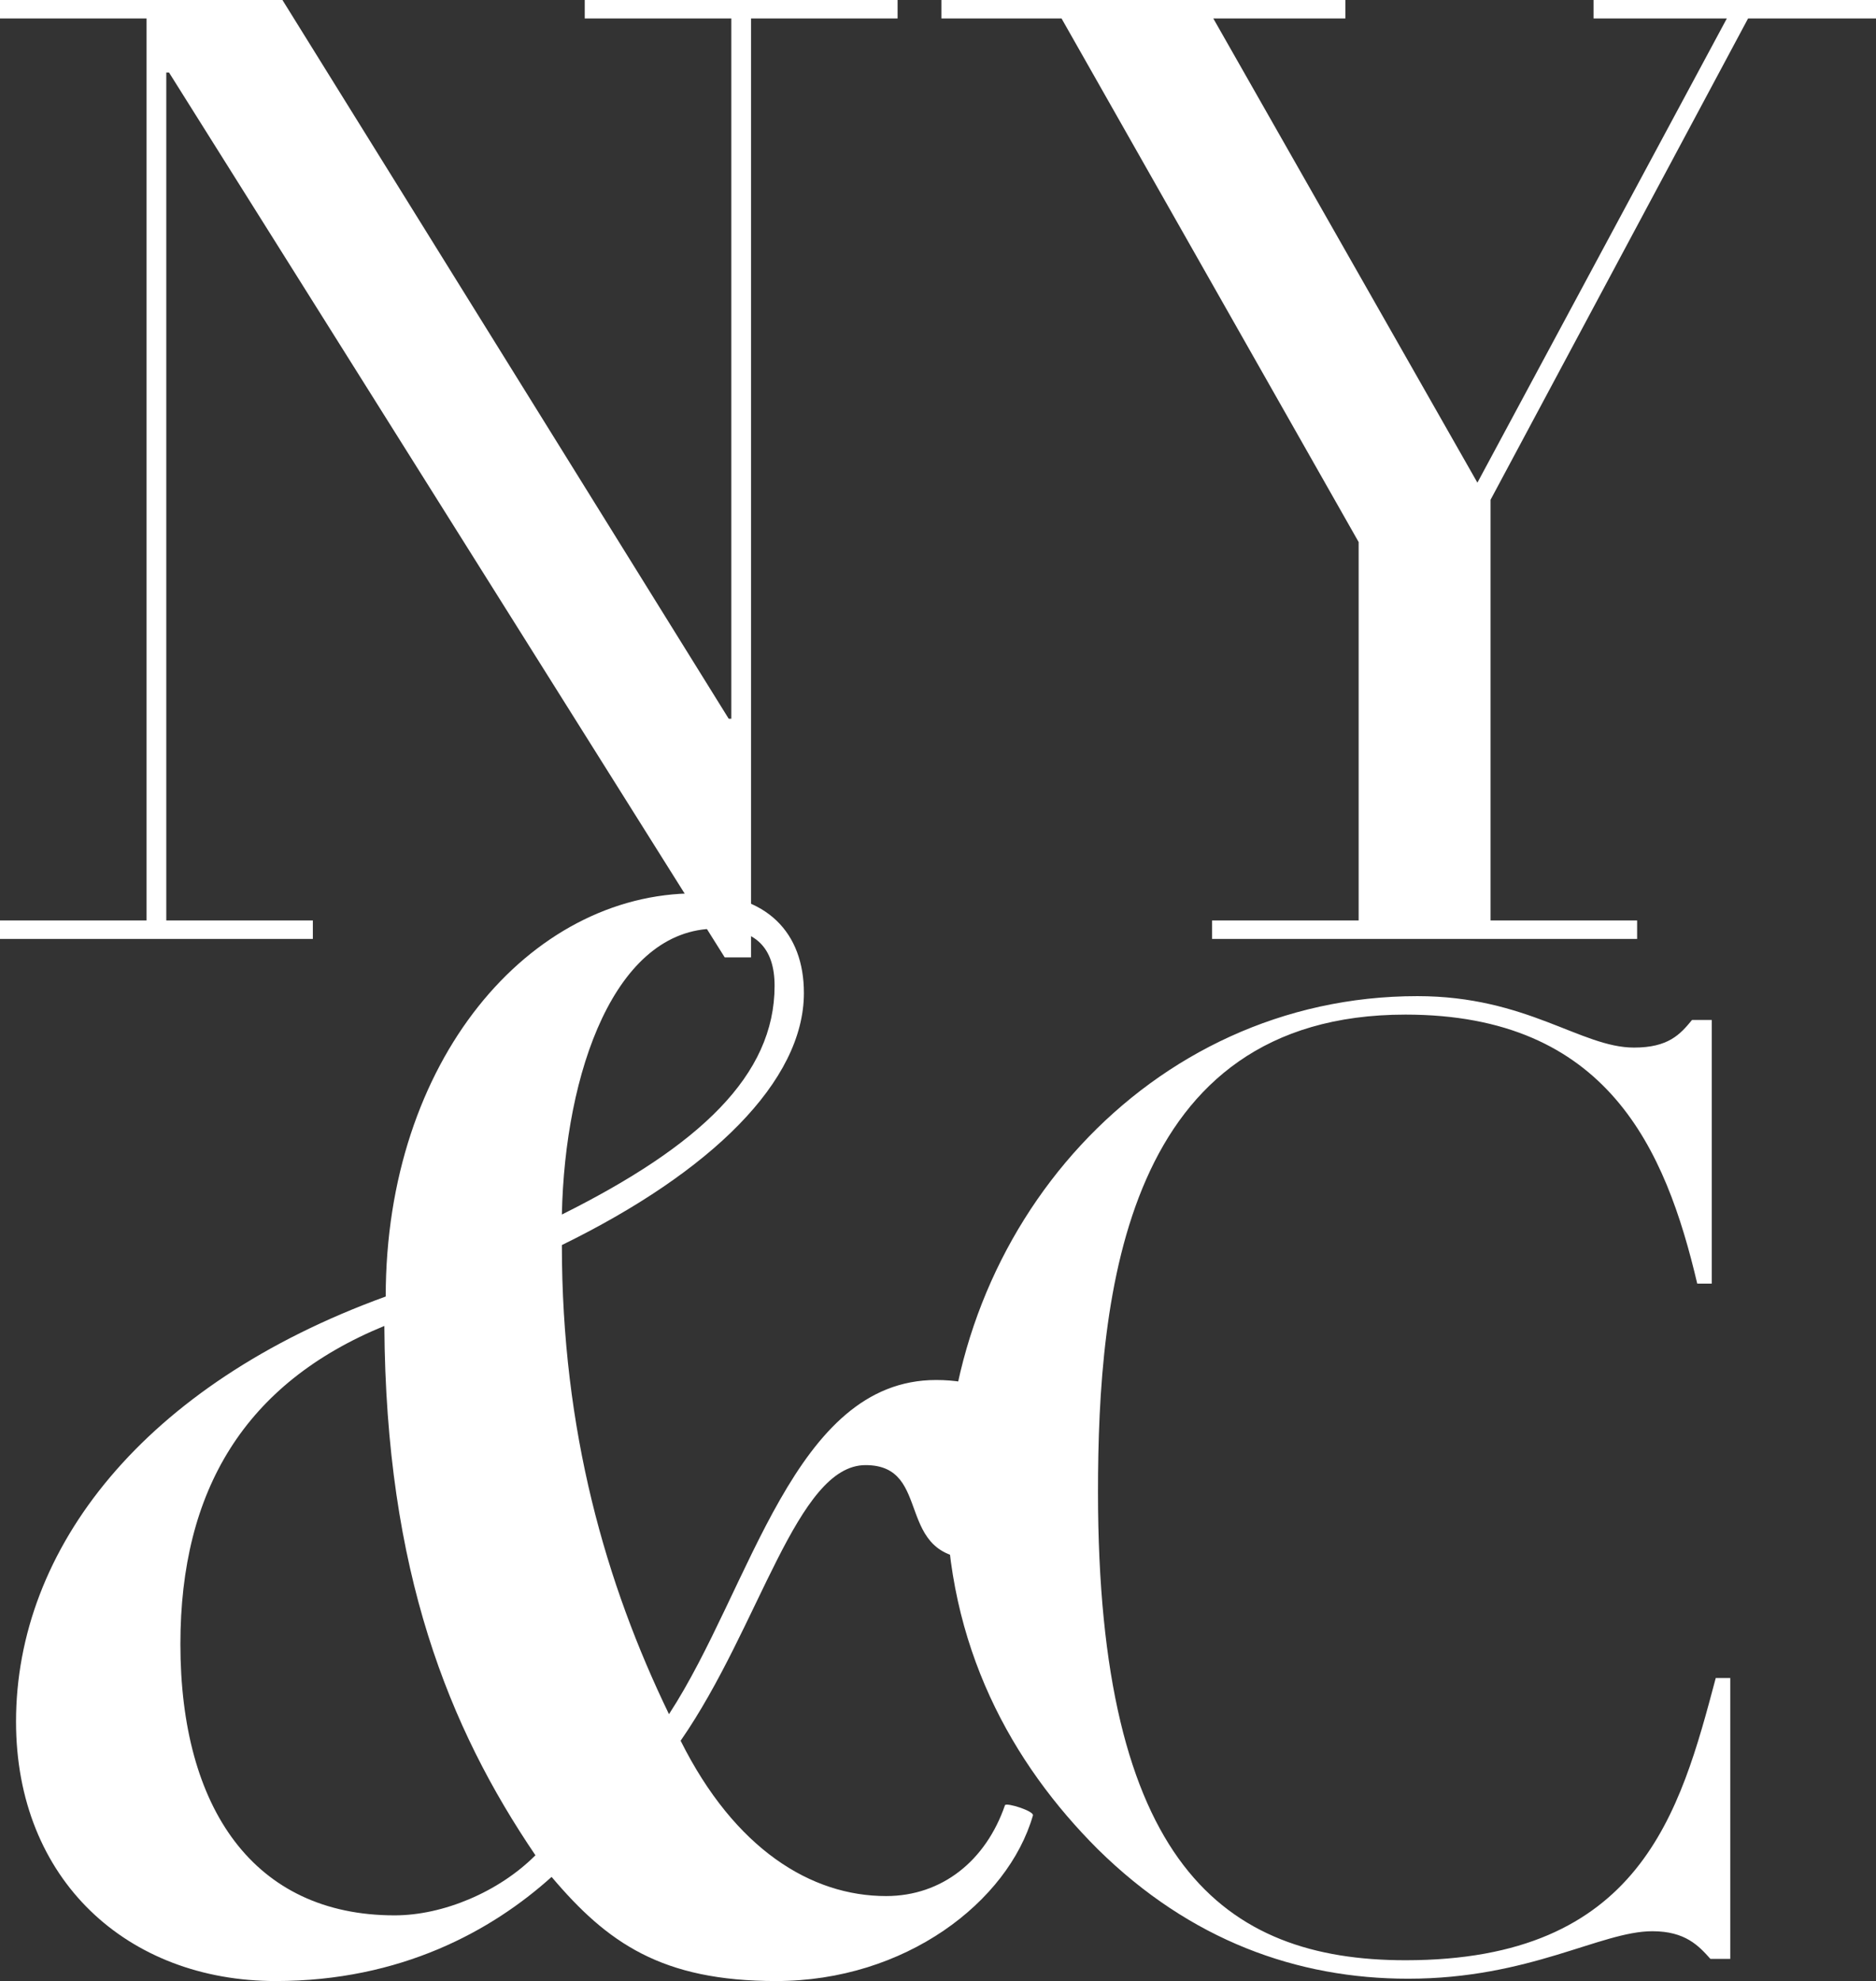
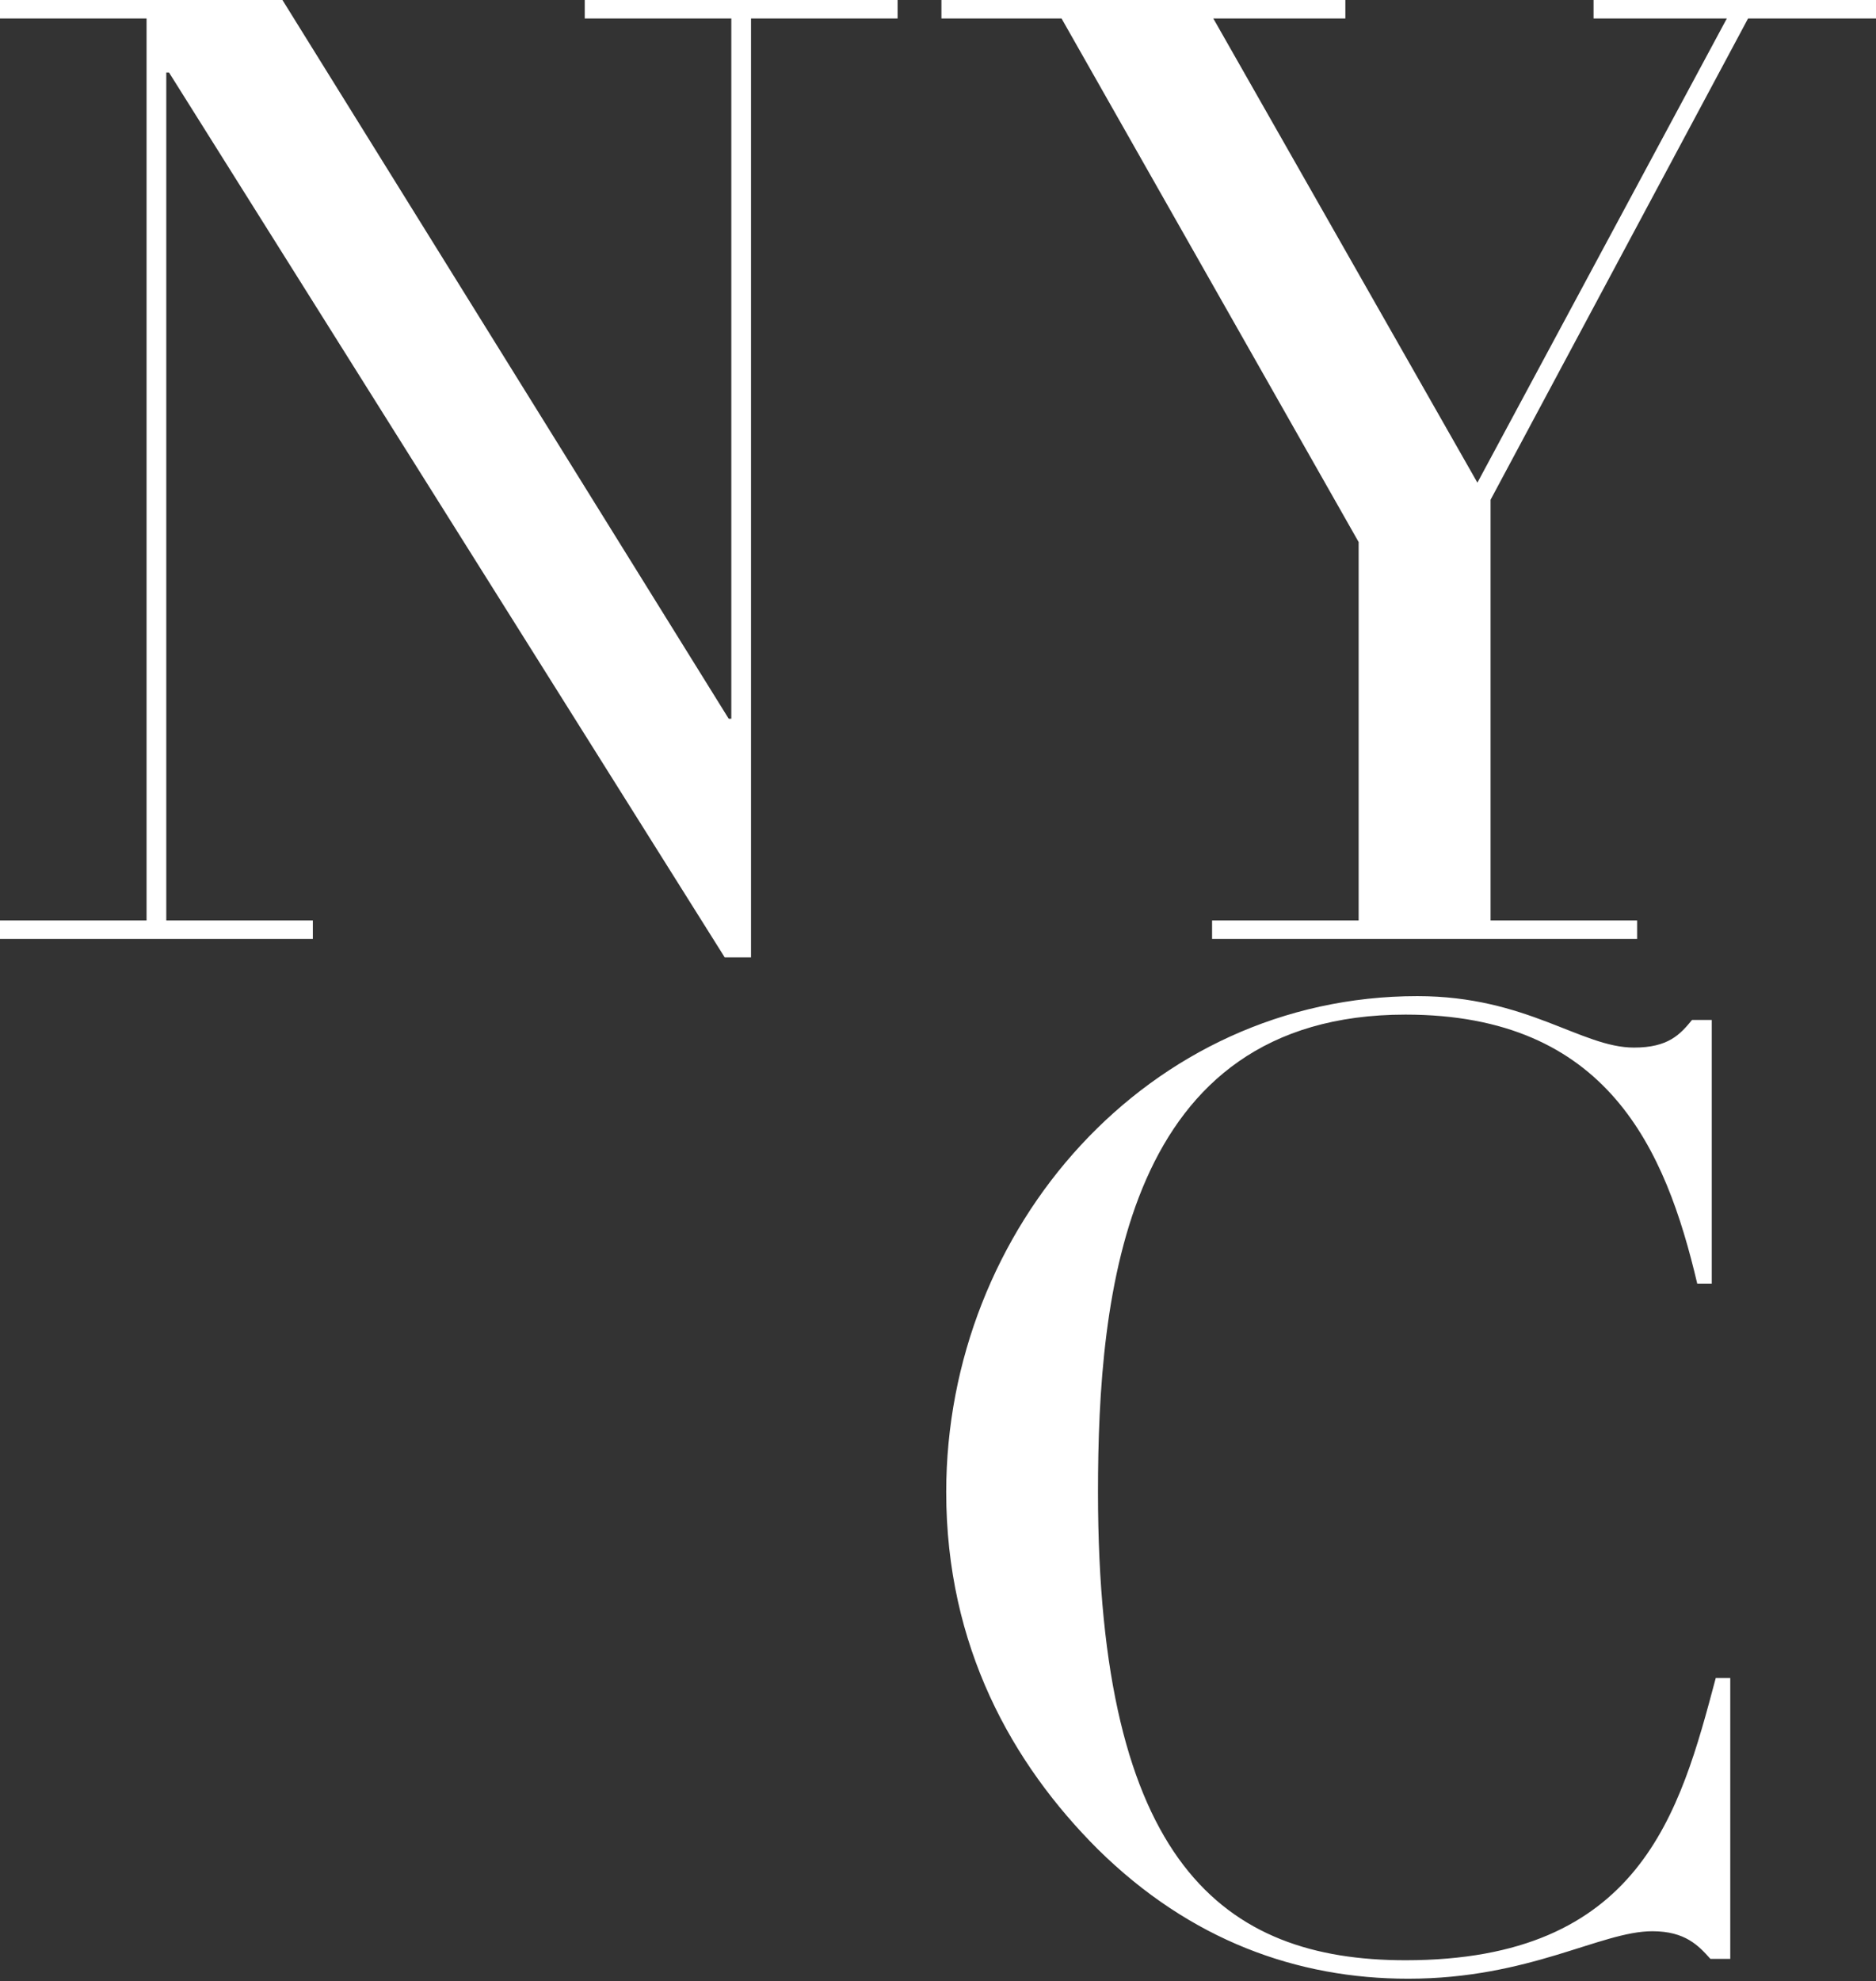
<svg xmlns="http://www.w3.org/2000/svg" width="395" height="417" viewBox="0 0 395 417" fill="none">
  <rect x="0" y="0" width="395" height="417" fill="#333333" stroke="none" />
  <g clip-path="url(#clip0_2_683)">
    <path d="M335.531 0V3.889H363.593L311.074 101.593L255.469 3.889H283.272V0H198.221V3.889H223.514L286.069 114.094V193.738H255.21V197.626H344.702V193.738H313.843V105.193L368.063 3.889H395V0H335.531Z" fill="white" />
    <path d="M364.314 412.305H360.132C357.652 409.54 354.854 406.486 347.903 406.486C337.059 406.486 322.062 416.481 296.481 416.481C273.149 416.481 250.624 408.416 231.186 389.261C213.103 371.23 199.23 346.516 199.23 314.053C199.23 258.519 241.741 209.667 298.442 209.667C321.514 209.667 332.906 220.497 344.039 220.497C351.278 220.497 353.758 217.732 356.267 214.678H360.42V270.184H357.363C350.701 241.87 338.473 213.555 295.933 213.555C236.723 213.555 231.186 272.402 231.186 314.053C231.186 392.055 257.575 412.593 295.933 412.593C345.423 412.593 353.729 381.513 361.257 353.198H364.314V412.305Z" fill="white" />
-     <path d="M205.719 328.139C187.81 328.139 196.75 308.379 182.243 308.379C167.736 308.379 160.007 342.31 143.309 366.391C154.729 389.233 170.794 399.084 186.569 399.084C198.307 399.084 207.565 391.681 211.603 379.958C211.92 379.353 217.775 381.196 217.486 382.118C212.237 400.322 190.607 416.971 163.41 416.971C139.329 416.971 127.879 408.935 116.141 395.051C103.48 406.457 84.33 416.971 58.056 416.971C26.851 416.971 3.374 395.685 3.374 362.358C3.374 325.949 30.254 291.384 81.215 272.892C81.215 223.204 111.497 188.034 146.394 188.034C161.536 188.034 169.265 196.359 169.265 209.004C169.265 227.525 149.798 246.651 118.304 262.062C118.304 301.235 127.562 333.323 140.857 360.803C158.161 334.274 167.102 290.463 197.096 290.463C212.843 290.463 221.178 300.026 221.178 312.671C221.178 320.736 216.535 328.139 205.719 328.139ZM80.927 279.085C51.567 291.125 37.983 313.65 37.983 346.055C37.983 380.62 53.441 403.145 83.09 403.145C93.299 403.145 105.037 398.219 112.738 390.5C94.51 363.626 81.244 330.904 80.927 279.085ZM150.749 195.466C129.436 195.466 118.938 225.71 118.304 255.638C147.346 241.15 163.093 226.315 163.093 207.506C163.093 199.47 159.084 195.466 150.749 195.466Z" fill="white" />
    <path d="M123.12 0V3.889H153.98V151.28H153.432L59.469 0H0V3.889H30.859V193.738H0V197.626H65.872V193.738H35.012V15.266H35.589L152.595 201.515H158.133V3.889H188.992V0H123.12Z" fill="white" />
  </g>
  <defs>
    <clipPath id="clip0_2_683">
      <rect width="395" height="417" fill="white" />
    </clipPath>
  </defs>
</svg>